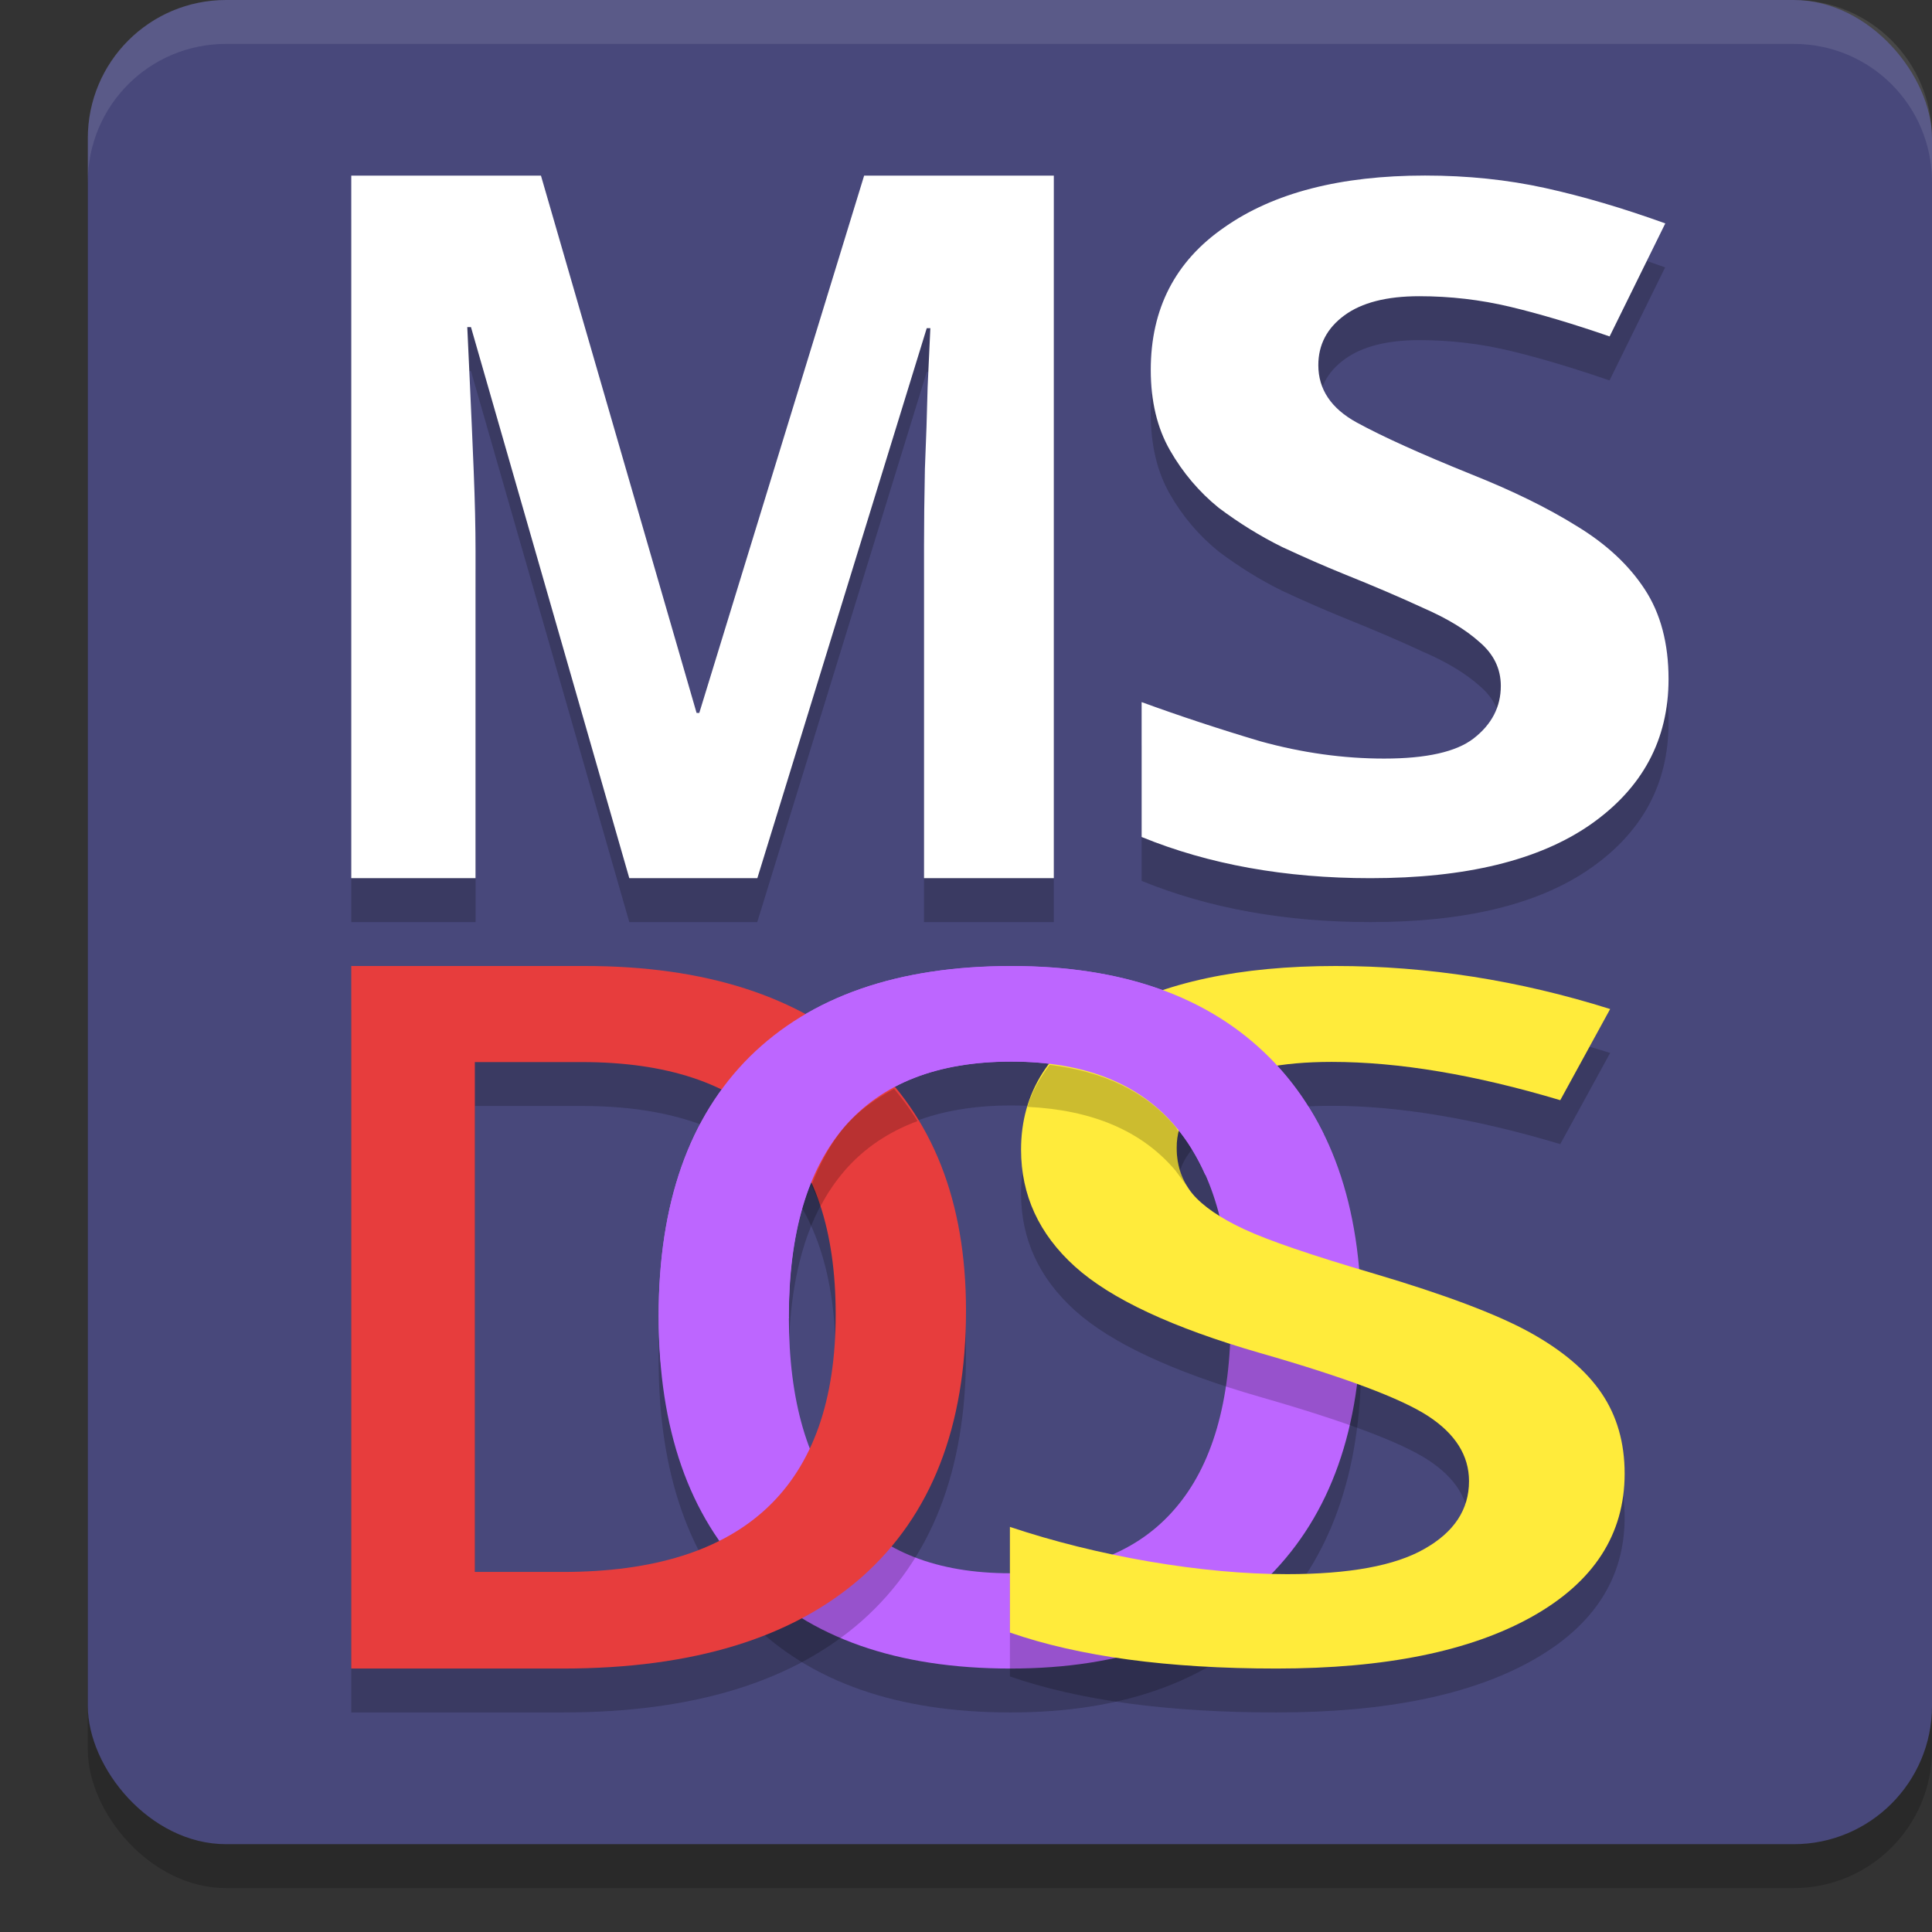
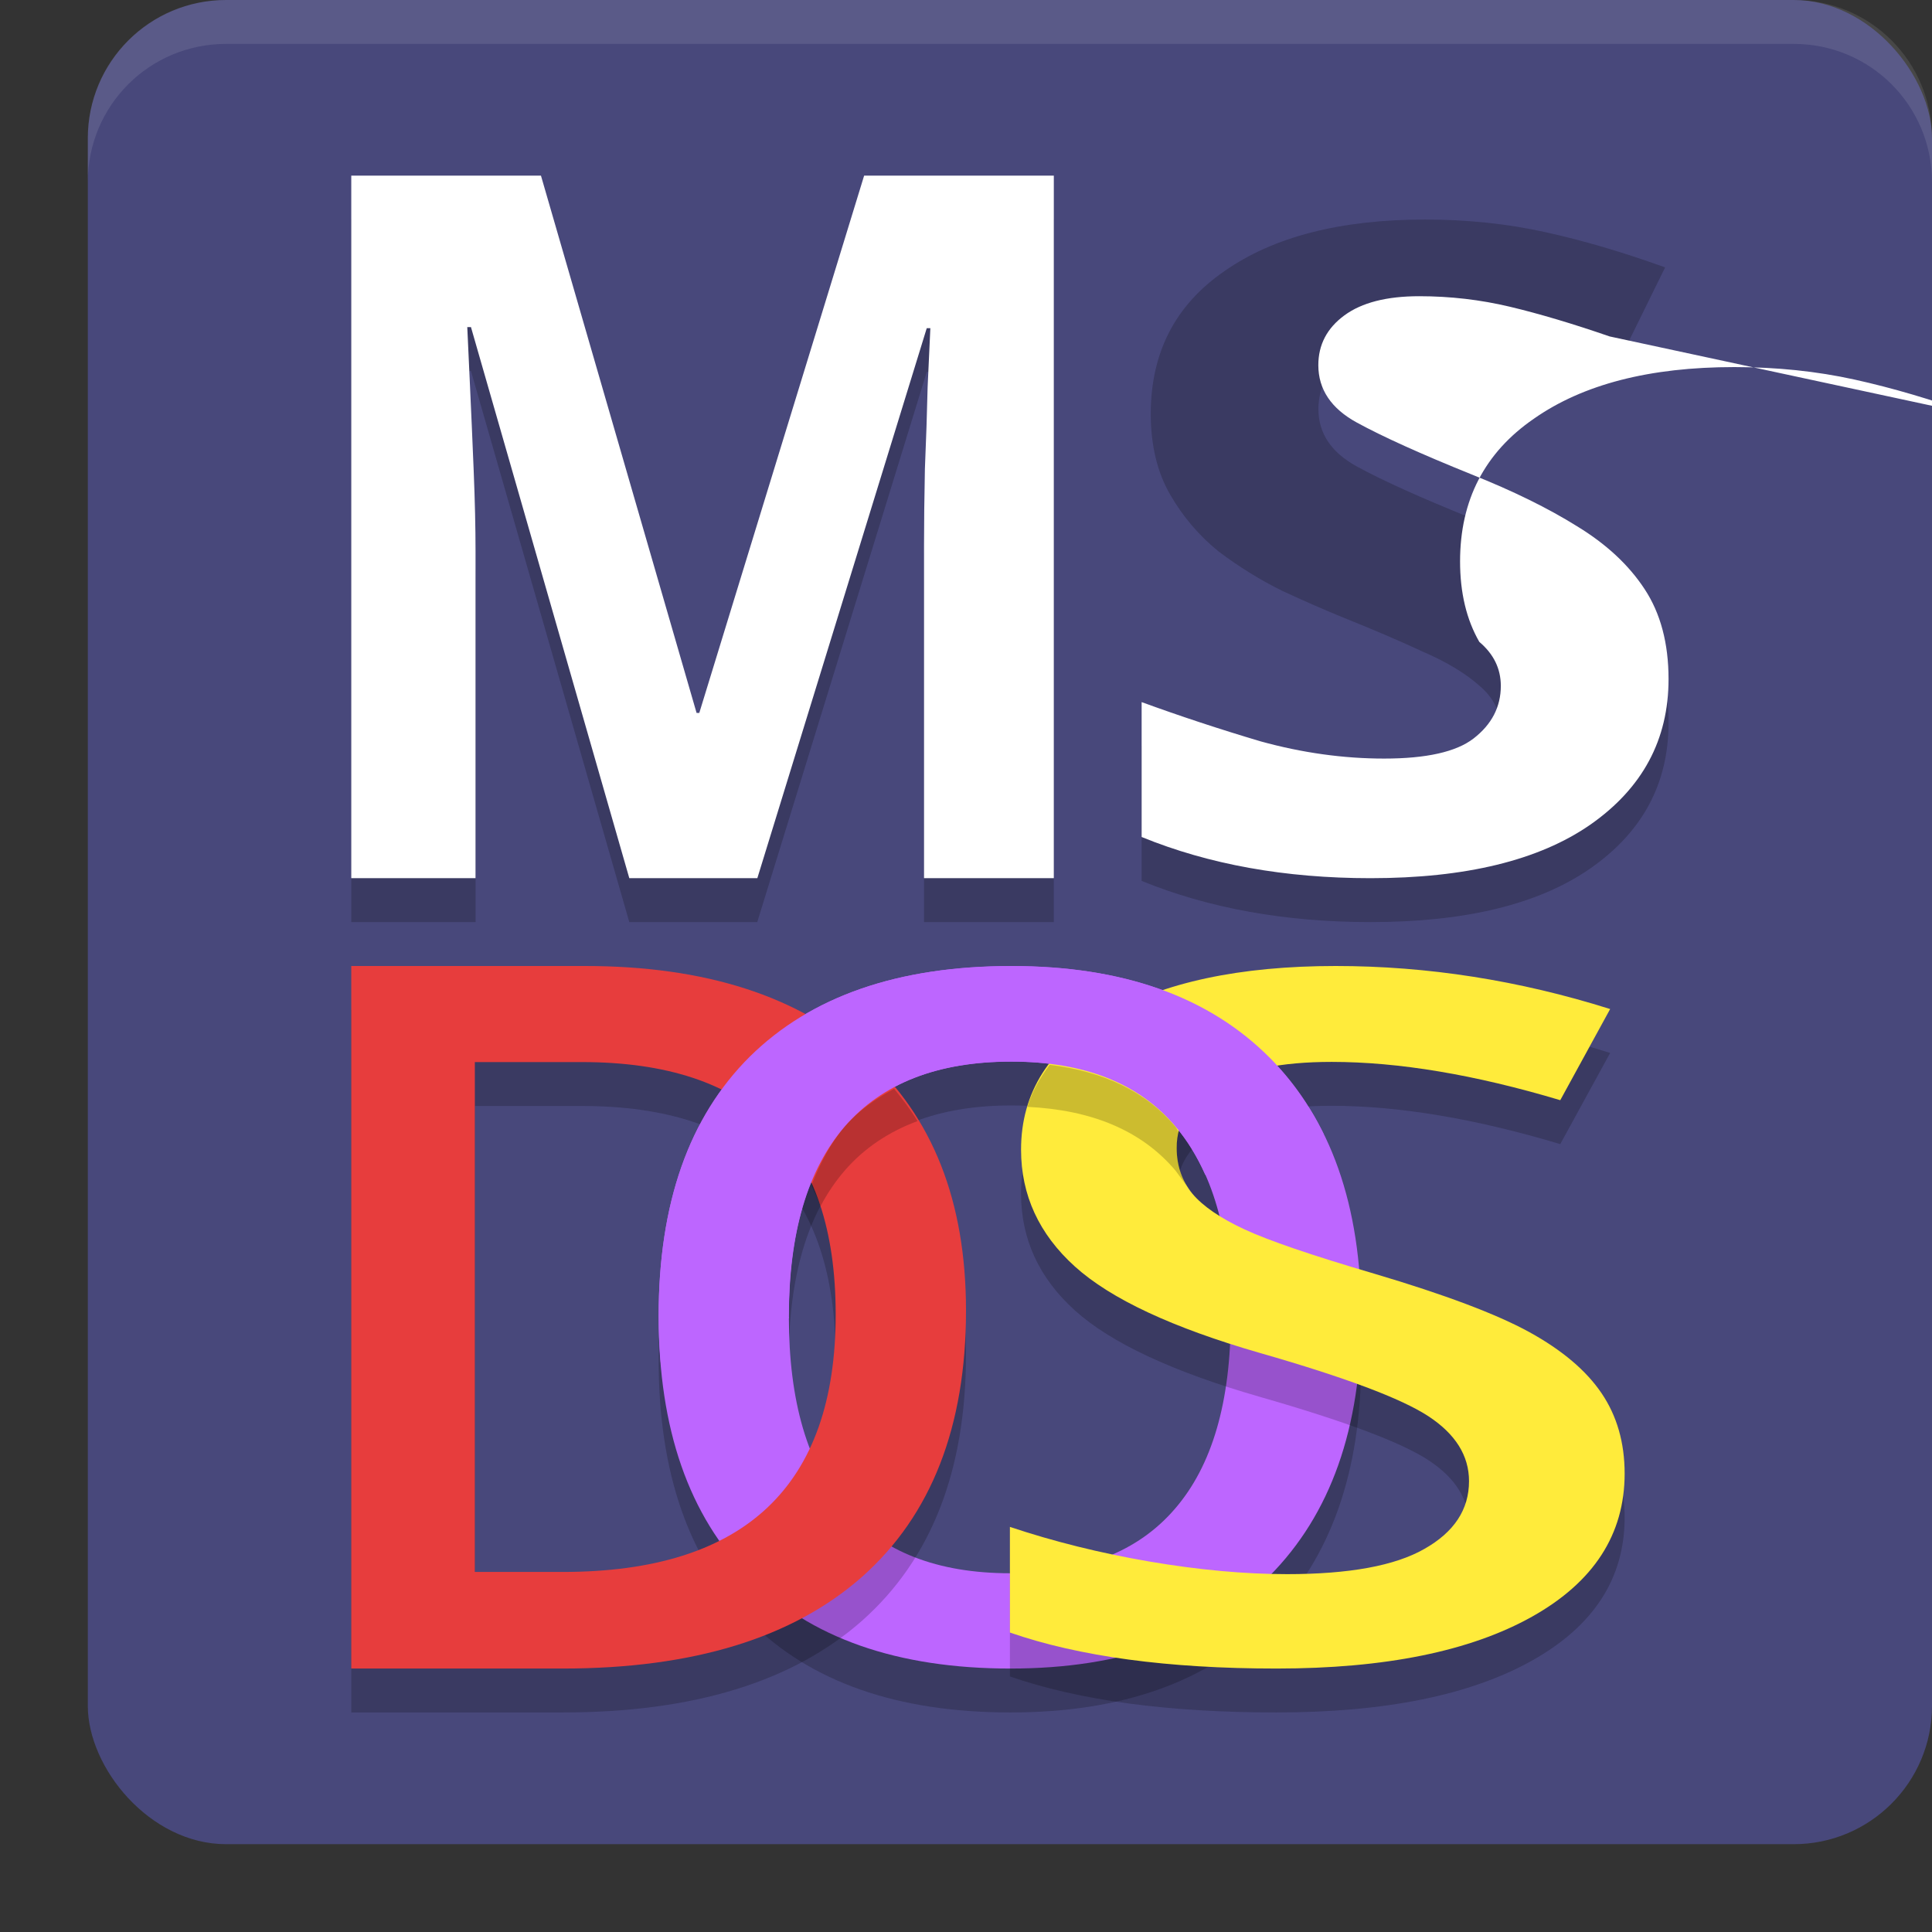
<svg xmlns="http://www.w3.org/2000/svg" width="22" height="22" version="1.1">
  <rect width="100%" height="100%" fill="#333333" stroke="none" />
-   <rect style="opacity:0.2" width="21" height="21" x="1" y=".5" rx="1.575" ry="1.575" />
  <rect style="fill:#48487b" width="21" height="21" x="1" y="0" rx="1.575" ry="1.575" />
  <path style="opacity:0.2" d="m 15.5,15.497 q 0,1.898 -1.045,2.95 Q 13.415,19.5 11.506,19.5 9.573,19.5 8.534,18.458 7.5,17.411 7.5,15.487 q 0,-1.924 1.039,-2.955 1.045,-1.031 2.978,-1.031 1.904,0 2.943,1.047 Q 15.5,13.594 15.5,15.497 Z m -6.517,0 q 0,1.435 0.636,2.179 0.636,0.739 1.886,0.739 1.244,0 1.874,-0.734 0.636,-0.734 0.636,-2.185 0,-1.43 -0.631,-2.169 -0.625,-0.739 -1.869,-0.739 -1.255,0 -1.898,0.739 -0.636,0.739 -0.636,2.169 z" />
  <path style="fill:#bd66ff" d="m 15.5,14.997 q 0,1.898 -1.045,2.95 Q 13.415,19 11.506,19 9.573,19 8.534,17.958 7.5,16.911 7.5,14.987 q 0,-1.924 1.039,-2.955 1.045,-1.031 2.978,-1.031 1.904,0 2.943,1.047 Q 15.5,13.094 15.5,14.997 Z m -6.517,0 q 0,1.435 0.636,2.179 0.636,0.739 1.886,0.739 1.244,0 1.874,-0.734 0.636,-0.734 0.636,-2.185 0,-1.43 -0.631,-2.169 -0.625,-0.739 -1.869,-0.739 -1.255,0 -1.898,0.739 -0.636,0.739 -0.636,2.169 z" />
  <path style="opacity:0.2" d="m 4,2.5 v 8 H 5.416 V 6.779 c 0,-0.269 -0.007,-0.574 -0.021,-0.918 C 5.381,5.518 5.367,5.197 5.354,4.898 5.34,4.6 5.327,4.374 5.32,4.225 h 0.043 L 7.166,10.5 H 8.623 L 10.553,4.236 h 0.043 c -0.007,0.149 -0.017,0.373 -0.031,0.672 -0.007,0.291 -0.019,0.603 -0.033,0.932 -0.007,0.329 -0.01,0.619 -0.01,0.873 V 10.5 H 12 v -8 H 9.84 L 7.963,8.617 h -0.031 L 6.16,2.5 Z m 12.227,0 c -0.963,0 -1.726,0.196 -2.285,0.588 -0.559,0.385 -0.838,0.927 -0.838,1.625 0,0.356 0.073,0.662 0.219,0.916 0.146,0.254 0.331,0.471 0.555,0.652 0.232,0.174 0.473,0.324 0.723,0.447 0.249,0.116 0.482,0.217 0.697,0.305 0.344,0.138 0.649,0.269 0.916,0.393 0.267,0.116 0.478,0.245 0.633,0.383 0.163,0.138 0.244,0.304 0.244,0.5 0,0.24 -0.102,0.44 -0.309,0.6 -0.198,0.153 -0.538,0.229 -1.02,0.229 -0.465,0 -0.933,-0.065 -1.406,-0.195 C 13.891,8.803 13.439,8.654 13,8.494 V 10.031 c 0.766,0.312 1.635,0.469 2.607,0.469 1.084,0 1.917,-0.204 2.502,-0.611 C 18.703,9.475 19,8.923 19,8.232 19,7.826 18.909,7.485 18.729,7.209 18.548,6.933 18.291,6.692 17.955,6.488 17.628,6.285 17.227,6.089 16.754,5.9 16.178,5.668 15.744,5.472 15.451,5.312 c -0.292,-0.16 -0.438,-0.378 -0.438,-0.654 0,-0.233 0.099,-0.421 0.297,-0.566 0.198,-0.145 0.482,-0.219 0.852,-0.219 0.353,0 0.696,0.041 1.031,0.121 0.335,0.08 0.713,0.193 1.135,0.338 L 18.961,3.045 C 18.479,2.871 18.024,2.737 17.594,2.643 17.164,2.548 16.708,2.5 16.227,2.5 Z" />
  <path style="fill:#ffffff" d="M 7.166,10 5.363,3.725 h -0.042 q 0.01,0.224 0.031,0.672 0.021,0.448 0.042,0.964 0.021,0.515 0.021,0.919 V 10 H 4 V 2 h 2.16 l 1.772,6.118 h 0.031 L 9.84,2 H 12 v 8 H 10.522 V 6.213 q 0,-0.381 0.01,-0.874 0.021,-0.493 0.031,-0.93 0.021,-0.448 0.031,-0.672 H 10.553 L 8.624,10 Z" />
-   <path style="fill:#ffffff" d="M 19,7.733 Q 19,8.768 18.11,9.39 17.232,10 15.606,10 14.148,10 13,9.531 V 7.995 q 0.658,0.24 1.355,0.447 0.71,0.196 1.406,0.196 0.723,0 1.019,-0.229 0.31,-0.24 0.31,-0.599 0,-0.294 -0.245,-0.501 Q 16.613,7.101 16.213,6.926 15.813,6.741 15.297,6.534 14.974,6.403 14.6,6.229 14.226,6.044 13.877,5.782 13.542,5.51 13.323,5.128 q -0.219,-0.381 -0.219,-0.916 0,-1.046 0.839,-1.624 0.839,-0.589 2.284,-0.589 0.723,0 1.368,0.142 0.645,0.142 1.368,0.403 L 18.329,3.831 Q 17.697,3.613 17.194,3.493 16.69,3.373 16.161,3.373 q -0.555,0 -0.852,0.218 -0.297,0.218 -0.297,0.567 0,0.414 0.439,0.654 0.439,0.24 1.303,0.589 0.71,0.283 1.2,0.589 0.503,0.305 0.774,0.719 Q 19,7.123 19,7.733 Z" />
+   <path style="fill:#ffffff" d="M 19,7.733 Q 19,8.768 18.11,9.39 17.232,10 15.606,10 14.148,10 13,9.531 V 7.995 q 0.658,0.24 1.355,0.447 0.71,0.196 1.406,0.196 0.723,0 1.019,-0.229 0.31,-0.24 0.31,-0.599 0,-0.294 -0.245,-0.501 q -0.219,-0.381 -0.219,-0.916 0,-1.046 0.839,-1.624 0.839,-0.589 2.284,-0.589 0.723,0 1.368,0.142 0.645,0.142 1.368,0.403 L 18.329,3.831 Q 17.697,3.613 17.194,3.493 16.69,3.373 16.161,3.373 q -0.555,0 -0.852,0.218 -0.297,0.218 -0.297,0.567 0,0.414 0.439,0.654 0.439,0.24 1.303,0.589 0.71,0.283 1.2,0.589 0.503,0.305 0.774,0.719 Q 19,7.123 19,7.733 Z" />
  <path style="opacity:0.2" d="M 11,15.423 Q 11,17.404 9.817,18.455 8.633,19.5 6.408,19.5 H 4 v -8 h 2.661 q 2.055,0 3.197,1.029 Q 11,13.557 11,15.423 Z m -1.484,0.044 q 0,-2.873 -2.891,-2.873 H 5.407 v 5.806 h 1.001 q 3.108,0 3.108,-2.933 z" />
  <path style="fill:#e73d3d" d="M 11,14.923 Q 11,16.904 9.817,17.955 8.633,19 6.408,19 H 4 V 11 H 6.661 Q 8.716,11 9.858,12.029 11,13.057 11,14.923 Z m -1.484,0.044 q 0,-2.873 -2.891,-2.873 H 5.407 v 5.806 h 1.001 q 3.108,0 3.108,-2.933 z" />
  <path style="opacity:0.2" d="m 18.5,17.28 q 0,1.038 -1.054,1.629 Q 16.391,19.5 14.536,19.5 12.682,19.5 11.5,19.09 v -1.203 q 0.748,0.25 1.585,0.394 0.845,0.144 1.571,0.144 1.062,0 1.563,-0.287 0.509,-0.287 0.509,-0.772 0,-0.436 -0.464,-0.74 -0.464,-0.303 -1.915,-0.719 -1.496,-0.431 -2.109,-0.985 -0.613,-0.554 -0.613,-1.331 0,-0.974 0.972,-1.533 Q 13.572,11.5 15.209,11.5 q 1.571,0 3.126,0.49 l -0.568,1.038 q -1.458,-0.436 -2.603,-0.436 -0.868,0 -1.316,0.271 -0.449,0.266 -0.449,0.708 0,0.303 0.179,0.522 0.179,0.213 0.591,0.405 0.411,0.192 1.481,0.506 1.204,0.357 1.765,0.665 0.561,0.309 0.823,0.697 Q 18.5,16.753 18.5,17.28 Z" />
  <path style="fill:#ffeb3b" d="m 18.5,16.78 q 0,1.038 -1.054,1.629 Q 16.391,19 14.536,19 12.682,19 11.5,18.59 v -1.203 q 0.748,0.25 1.585,0.394 0.845,0.144 1.571,0.144 1.062,0 1.563,-0.287 0.509,-0.287 0.509,-0.772 0,-0.436 -0.464,-0.74 -0.464,-0.303 -1.915,-0.719 -1.496,-0.431 -2.109,-0.985 -0.613,-0.554 -0.613,-1.331 0,-0.974 0.972,-1.533 Q 13.572,11 15.209,11 q 1.571,0 3.126,0.49 l -0.568,1.038 q -1.458,-0.436 -2.603,-0.436 -0.868,0 -1.316,0.271 -0.449,0.266 -0.449,0.708 0,0.303 0.179,0.522 0.179,0.213 0.591,0.405 0.411,0.192 1.481,0.506 1.204,0.357 1.765,0.665 0.561,0.309 0.823,0.697 Q 18.5,16.253 18.5,16.78 Z" />
  <path style="fill:#bd66ff" d="M 11.518,11 C 10.229,11 9.236,11.344 8.539,12.031 7.846,12.719 7.5,13.703 7.5,14.986 c 0,0.182 0.009,0.358 0.023,0.528 l 1.461,-0.504 c -1.1e-5,-0.005 -10e-4,-0.009 -10e-4,-0.014 0,-0.953 0.212,-1.676 0.637,-2.169 0.428,-0.493 1.06,-0.738 1.897,-0.738 0.829,0 1.452,0.246 1.868,0.738 0.135,0.159 0.247,0.344 0.339,0.55 l 1.348,-0.465 C 14.913,12.588 14.71,12.298 14.461,12.047 13.768,11.349 12.787,11 11.518,11 Z" />
  <path style="opacity:0.1;fill:#ffffff" d="M 2.574,0 C 1.702,0 1,0.702 1,1.574 v 0.5 C 1,1.202 1.702,0.5 2.574,0.5 H 20.426 C 21.298,0.5 22,1.202 22,2.074 v -0.5 C 22,0.702 21.298,0 20.426,0 Z" />
  <path style="opacity:0.2" d="m 11.953,12.125 c -0.111,0.148 -0.202,0.305 -0.254,0.479 0.735,0.035 1.301,0.27 1.686,0.725 0.065,0.087 0.129,0.176 0.193,0.264 -0.12,-0.145 -0.178,-0.319 -0.178,-0.521 0,-0.063 0.01,-0.122 0.023,-0.18 -0.015,-0.019 -0.024,-0.044 -0.039,-0.062 C 13.046,12.428 12.564,12.2 11.953,12.125 Z m -1.771,0.273 c -0.212,0.114 -0.406,0.249 -0.562,0.43 -0.161,0.187 -0.281,0.417 -0.381,0.67 0.035,0.079 0.076,0.152 0.104,0.238 0.079,-0.15 0.172,-0.286 0.277,-0.408 0.221,-0.254 0.499,-0.44 0.828,-0.562 -0.079,-0.13 -0.17,-0.25 -0.266,-0.367 z" />
</svg>